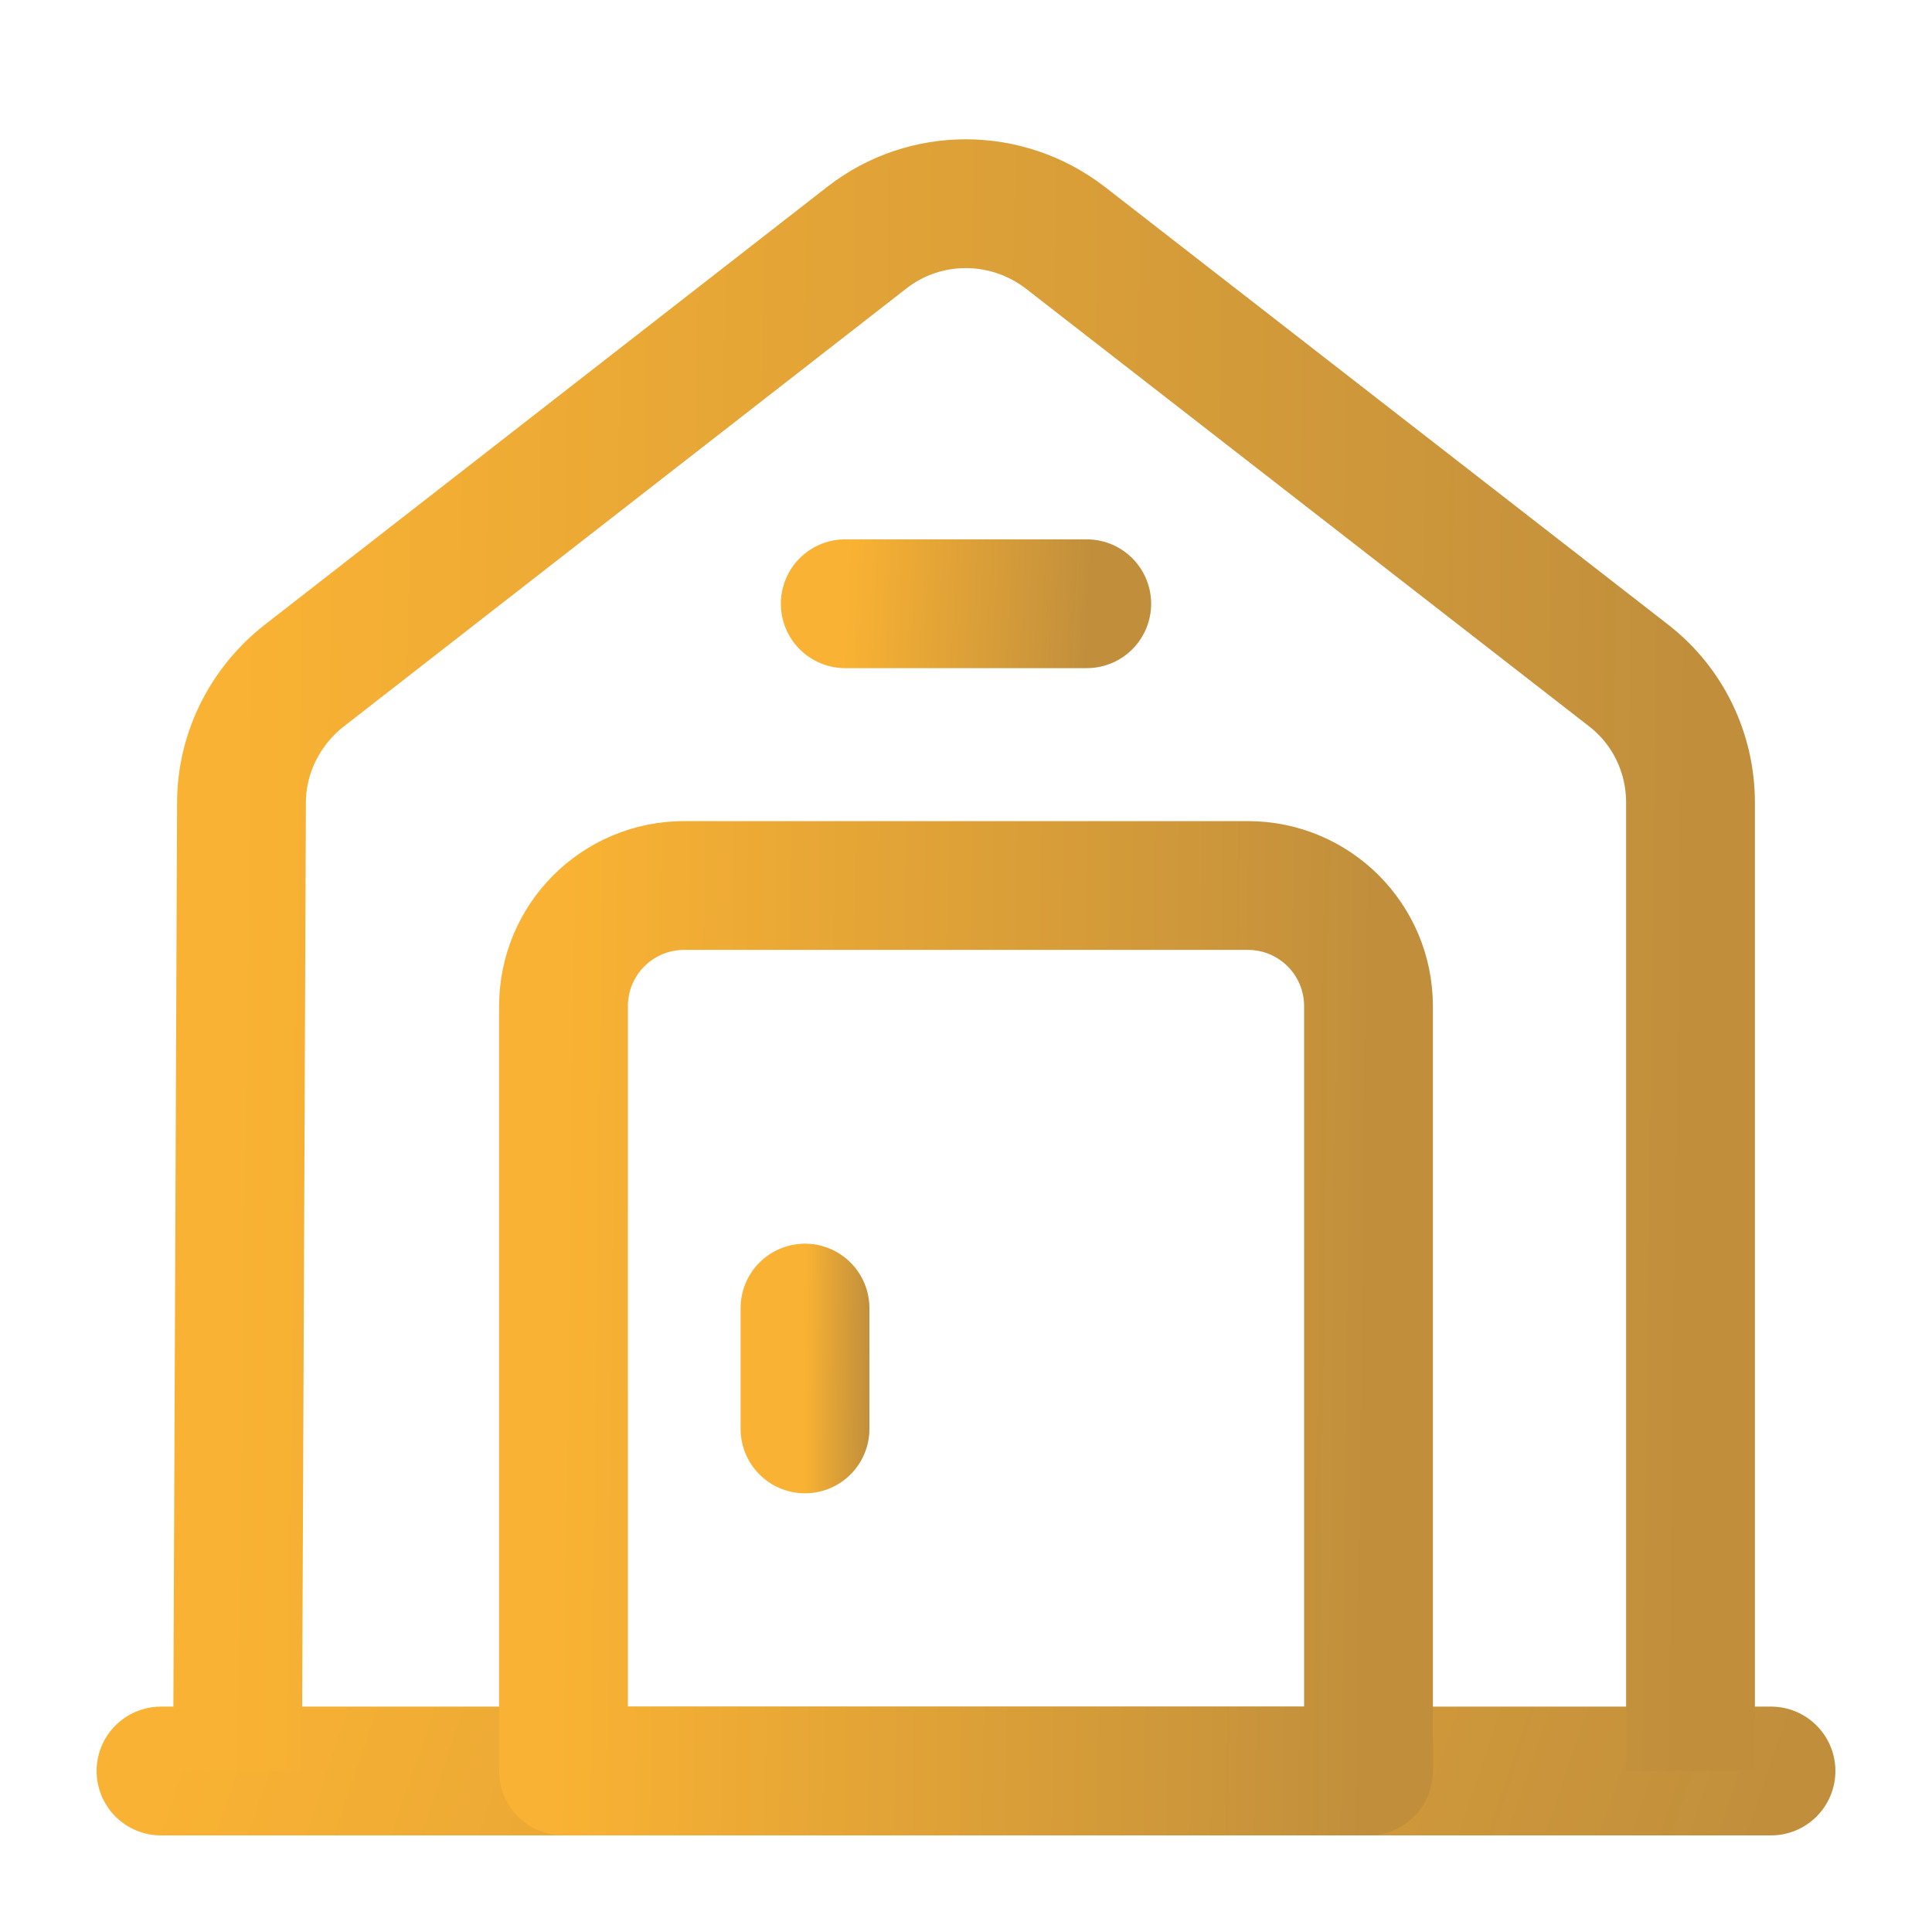
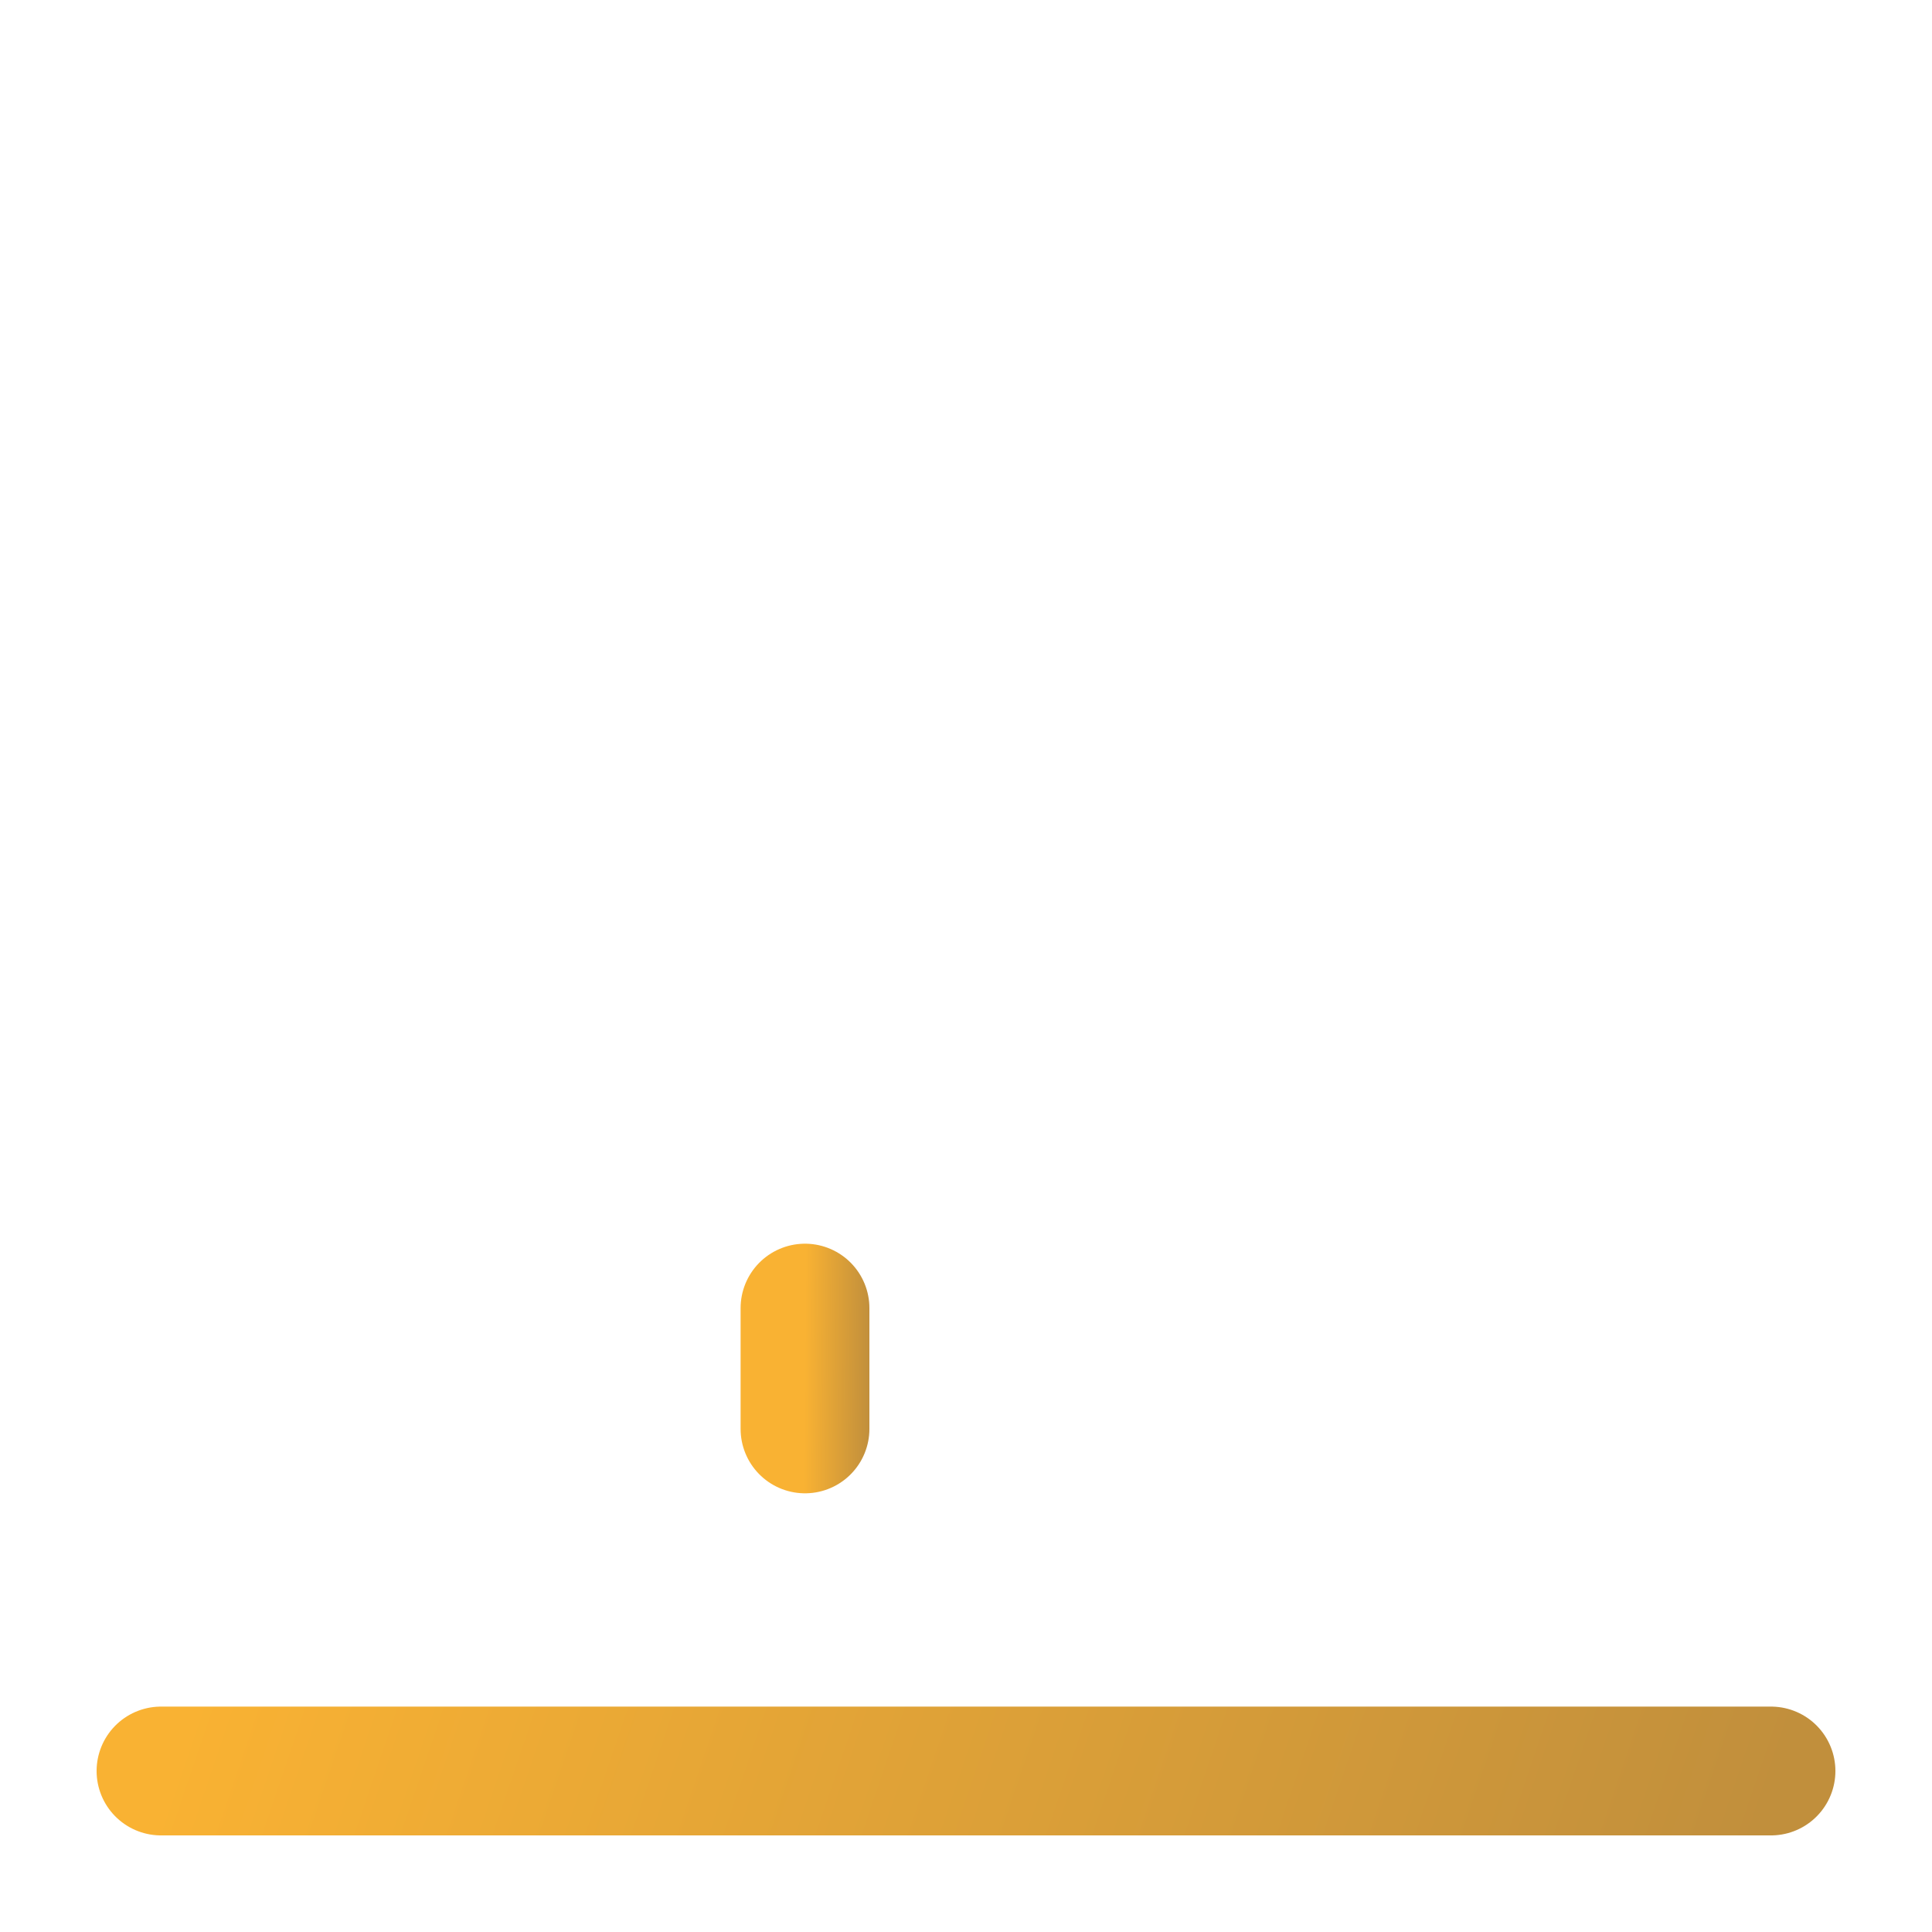
<svg xmlns="http://www.w3.org/2000/svg" width="30" height="30" viewBox="0 0 30 30" fill="none">
  <path d="M2.5 27.5H27.5" stroke="url(#paint0_linear_1238_106)" stroke-width="2" stroke-miterlimit="10" stroke-linecap="round" stroke-linejoin="round" />
-   <path d="M3.688 27.5L3.75 12.463C3.75 11.7 4.112 10.975 4.713 10.5L13.463 3.688C14.363 2.988 15.625 2.988 16.538 3.688L25.288 10.488C25.9 10.963 26.25 11.688 26.25 12.463V27.5" stroke="url(#paint1_linear_1238_106)" stroke-width="2" stroke-miterlimit="10" stroke-linejoin="round" />
-   <path d="M19.375 13.75H10.625C9.588 13.75 8.75 14.588 8.75 15.625V27.5H21.25V15.625C21.25 14.588 20.413 13.75 19.375 13.75Z" stroke="url(#paint2_linear_1238_106)" stroke-width="2" stroke-miterlimit="10" stroke-linecap="round" stroke-linejoin="round" />
  <path d="M12.5 20.312V22.188" stroke="url(#paint3_linear_1238_106)" stroke-width="2" stroke-miterlimit="10" stroke-linecap="round" stroke-linejoin="round" />
-   <path d="M13.125 9.375H16.875" stroke="url(#paint4_linear_1238_106)" stroke-width="2" stroke-miterlimit="10" stroke-linecap="round" stroke-linejoin="round" />
  <defs>
    <linearGradient id="paint0_linear_1238_106" x1="2.5" y1="27.862" x2="24.953" y2="35.496" gradientUnits="userSpaceOnUse">
      <stop stop-color="#F9B233" />
      <stop offset="1" stop-color="#c18f3c" />
    </linearGradient>
    <linearGradient id="paint1_linear_1238_106" x1="3.688" y1="11.978" x2="26.29" y2="12.263" gradientUnits="userSpaceOnUse">
      <stop stop-color="#F9B233" />
      <stop offset="1" stop-color="#c18f3c" />
    </linearGradient>
    <linearGradient id="paint2_linear_1238_106" x1="8.75" y1="18.73" x2="21.272" y2="18.885" gradientUnits="userSpaceOnUse">
      <stop stop-color="#F9B233" />
      <stop offset="1" stop-color="#c18f3c" />
    </linearGradient>
    <linearGradient id="paint3_linear_1238_106" x1="12.5" y1="20.992" x2="13.502" y2="20.999" gradientUnits="userSpaceOnUse">
      <stop stop-color="#F9B233" />
      <stop offset="1" stop-color="#c18f3c" />
    </linearGradient>
    <linearGradient id="paint4_linear_1238_106" x1="13.125" y1="9.737" x2="16.872" y2="9.928" gradientUnits="userSpaceOnUse">
      <stop stop-color="#F9B233" />
      <stop offset="1" stop-color="#c18f3c" />
    </linearGradient>
  </defs>
</svg>